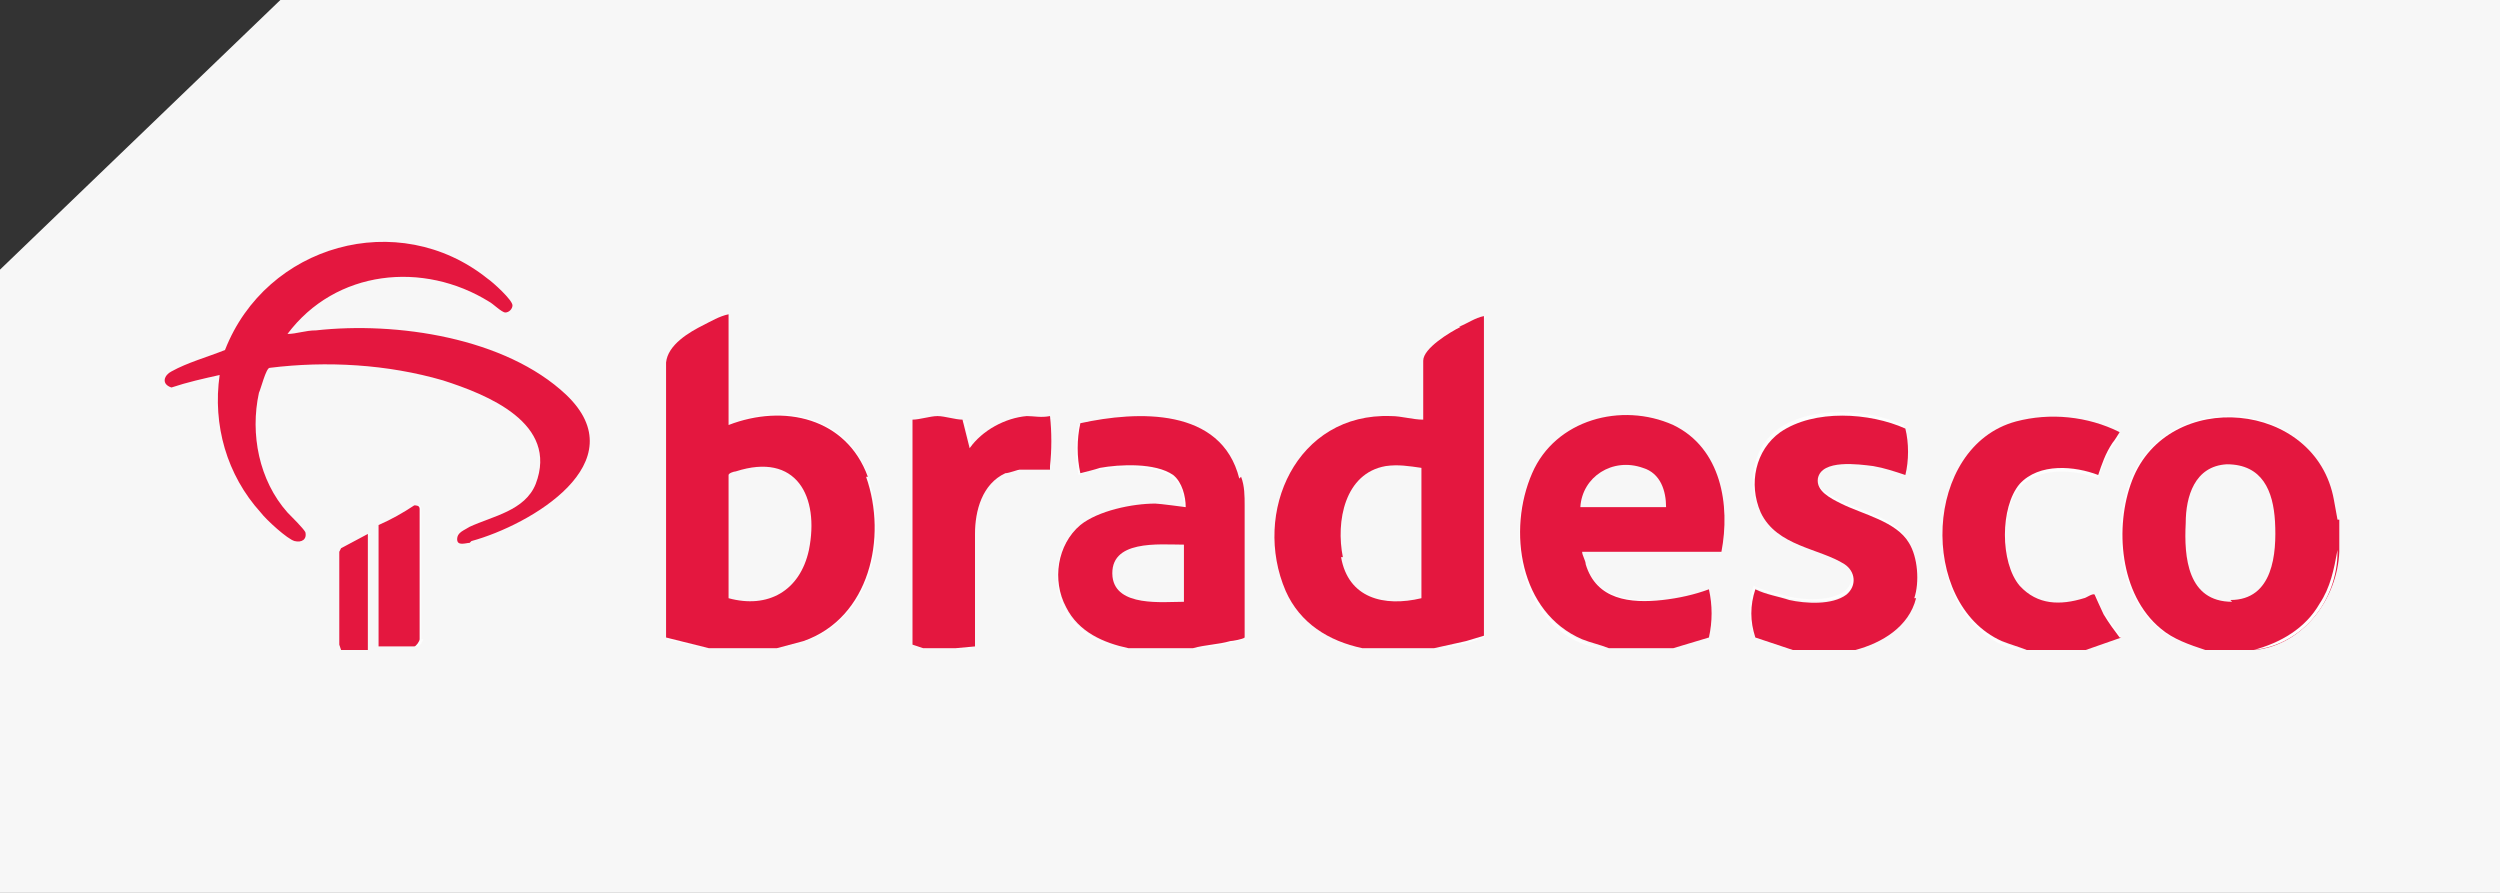
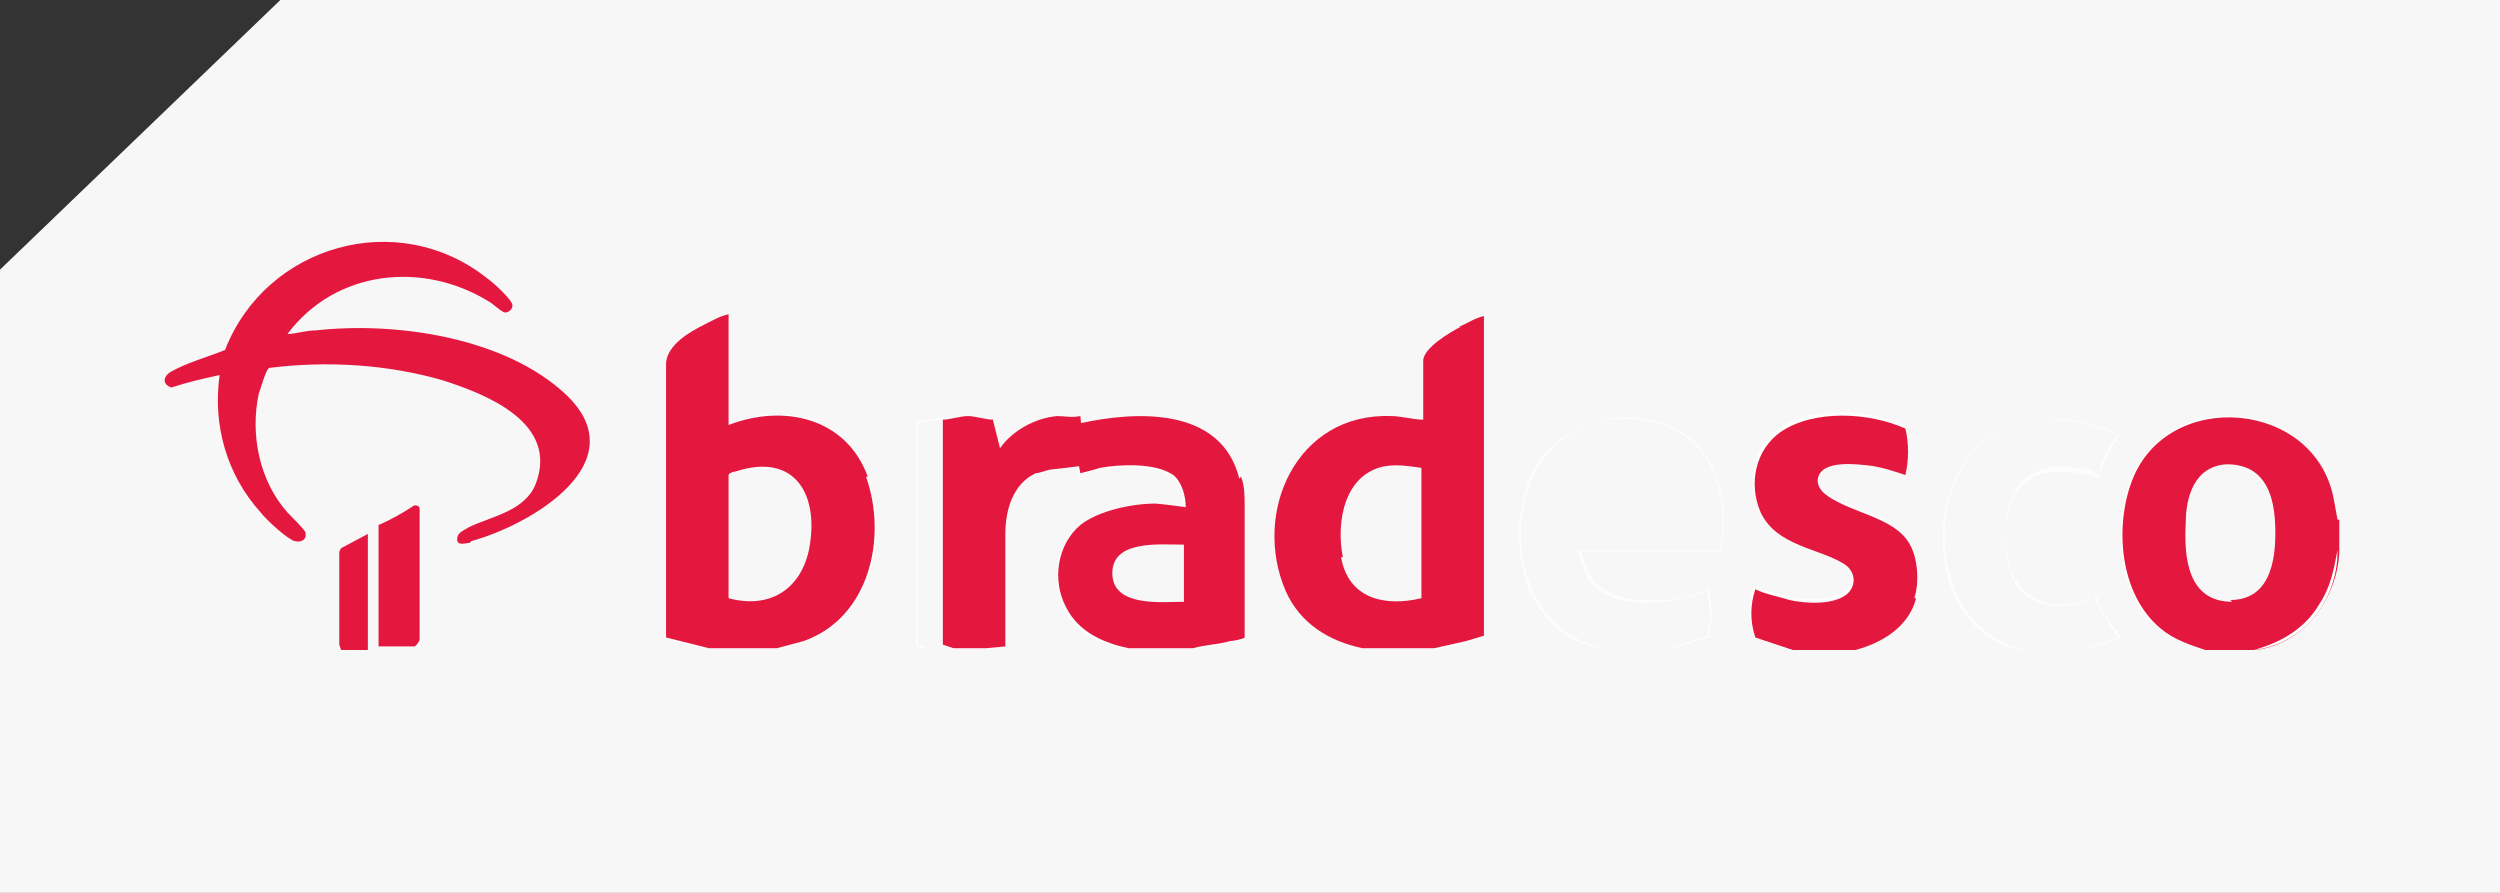
<svg xmlns="http://www.w3.org/2000/svg" id="Layer_1" version="1.1" viewBox="0 0 140 50">
  <rect x="0" y="0" width="140" height="50" fill="#333333" stroke="none" />
  <defs>
    <style>
      .st0 {
        fill: #ec607b;
      }

      .st1 {
        fill: none;
      }

      .st2 {
        isolation: isolate;
      }

      .st3 {
        fill: #e4173f;
      }

      .st4 {
        fill: #fefefe;
      }

      .st5 {
        fill: #e62c50;
      }

      .st6 {
        clip-path: url(#clippath);
      }

      .st7 {
        fill: #f7f7f7;
      }

      .st8 {
        fill: #fdfdfd;
      }
    </style>
    <clipPath id="clippath">
      <rect class="st1" y="0" width="140" height="50" />
    </clipPath>
  </defs>
  <g class="st2">
    <g id="Layer_11" data-name="Layer_1">
      <g class="st6">
        <path class="st7" d="M140,50V0H15.7L0,15.1v34.9h140Z" />
      </g>
    </g>
  </g>
  <g>
    <path class="st8" d="M20.6,29.9v6.5s0,0,0,0v-6.3c0,0-1.2.7-1.3.7,0,0,0,.1,0,.1v5.2c0,.1.1.2,0,.3v-.3c-.1,0-.1-5.2-.1-5.2v-.2c.1,0,1.6-.8,1.6-.8Z" />
    <path class="st8" d="M23.7,35.8c0,.1-.2.4-.3.4h-2.1v-6.8c.7-.3,1.4-.7,2-1.1.1,0,.3,0,.3.2v7.3Z" />
    <path class="st8" d="M26.3,30.4c-.2,0-.7.2-.7-.2,0-.4.4-.5.7-.7,1.3-.6,3.1-.9,3.7-2.4,1.3-3.4-2.7-5-5.2-5.8-3.1-.9-6.5-1.1-9.7-.7-.2,0-.5,1.2-.6,1.4-.5,2.3,0,4.9,1.6,6.7.2.2.9.9,1,1.1.1.4-.2.6-.6.5-.4-.1-1.6-1.2-1.9-1.6-1.9-2.1-2.7-4.9-2.3-7.7-.9.2-1.8.4-2.7.7-.6-.2-.4-.7,0-.9.9-.5,2-.8,3-1.2,2.3-5.9,9.7-8,14.7-4,.3.2,1.4,1.2,1.4,1.5,0,.2-.2.4-.4.4-.2,0-.7-.5-.9-.6-3.7-2.3-8.6-1.8-11.3,1.8.5,0,1-.2,1.6-.2,4.5-.5,10.6.4,14,3.6,4,3.8-2,7.3-5.3,8.2Z" />
    <path class="st8" d="M40.8,17.7v6.2h0c0-2,0-4.1,0-6.1h0c-.6.2-1.1.5-1.6.8-.7.4-1.6.9-1.7,1.8v15.3c.7.2,1.5.4,2.3.6h0c0,.1-2.4-.5-2.4-.5v-15.4c0-1,1.2-1.6,2.1-2.1.4-.2.9-.5,1.4-.6Z" />
    <path class="st8" d="M48.6,26.7c1.2,3.4.2,7.9-3.5,9.2l-1.5.4h0c1.4-.4,2.6-.8,3.6-1.9,1.9-2,2.3-5.5,1.2-8-1.2-3-4.5-3.7-7.4-2.6h-.2c3-1.3,6.6-.5,7.8,2.8Z" />
    <path class="st8" d="M57.1,26.3c-.1,0-.6.2-.8.2-1.3.6-1.7,2.1-1.7,3.4v6.3s-1.1.1-1.1.1h-.4s.1,0,.3,0h1c0,0,0-6.3,0-6.3.1-1.6.4-2.8,2-3.6.1,0,.5-.2.6,0Z" />
    <path class="st8" d="M58.8,26.2h0c0,0-1.7,0-1.7,0,0,0,0,0,0,0,.4,0,1.3,0,1.6,0Z" />
    <path class="st8" d="M58.8,23.5c.1.9.1,1.9,0,2.8v-.3c0-.8,0-1.6,0-2.5h0c-1.6-.3-3.2.3-4.2,1.6,0,0-.1,0-.2,0l-.4-1.4c-.9-.3-1.7-.2-2.6,0v12.4c.1,0,.3.1.5.2h0c0,.1-.6-.1-.6-.1v-12.6c.4,0,1-.2,1.4-.2s1,.2,1.4.2l.4,1.6c.7-1,2-1.7,3.2-1.8.4,0,.8.1,1.3,0Z" />
    <path class="st8" d="M69.4,26.8c.1.5.2,1.1.2,1.6v7.4c0,0-.6.2-.8.2-.7.2-1.4.2-2.1.4h0c1.8-.5,2.7-.7,2.7-.7v-7.3c0-1.1-.2-2.1-.8-3-1.7-2.5-5.6-2.1-8.1-1.6-.2.9-.1,1.8,0,2.7.7-.3,1.6-.4,2.5-.4,1.4,0,3.1,0,3.4,1.8,0,.2,0,.6,0,.7,0,0-.2,0-.3,0-2.8-.6-7,.2-6.8,3.9,0,2.2,1.7,3.4,3.7,3.8h.1c-1.4-.2-2.9-.8-3.5-2.2-.7-1.5-.5-3.5.8-4.6,1-.8,2.9-1.3,4.2-1.2.2,0,1.7.3,1.7.2,0-.7-.1-1.4-.7-1.8-.9-.7-2.9-.6-4.1-.4-.4,0-.8.2-1.1.3-.2-.9-.2-1.9,0-2.8,3.2-.7,7.9-.9,8.9,3.1Z" />
    <path class="st8" d="M77.9,23.3c.6,0,1.2.2,1.8.2,0,0,0,0-.2,0-1.2-.2-2.2-.3-3.4,0-6.1,1.4-6.4,11.4,0,12.7h.2c-1.9-.3-3.5-1.3-4.3-3.1-1.9-4.4.6-10,5.9-9.8Z" />
    <polygon class="st8" points="79.7 23.5 79.7 20.2 79.8 20.2 79.8 23.4 79.7 23.5" />
    <path class="st8" d="M83.1,35.6h.1c-.3.2-.7.3-1,.4l-1.8.4h0c.9-.3,1.8-.5,2.7-.8Z" />
    <path class="st8" d="M81.8,18.3c.4-.2.9-.5,1.4-.6v17.9h0v-17.8h0c-1.1.5-2.4,1.1-3.2,2,0,.1-.1.2-.2.3,0-.7,1.5-1.6,2.1-1.9Z" />
    <path class="st8" d="M88.6,30.9s0,0,0,0c0,.2.1.5.2.7.6,1.9,2.5,2.1,4.3,2,.9,0,1.8-.3,2.6-.6.2.9.2,1.8,0,2.7l-2,.6h0c0-.1,1.9-.7,1.9-.7.2-.7.2-1.6,0-2.4,0-.2,0-.2-.2,0-2,.6-5.3,1.2-6.6-1,0-.1-.5-1.2-.4-1.4,0,0,0,0,.1,0Z" />
    <polygon class="st8" points="96.3 30.8 96.4 30.9 88.6 30.9 88.6 30.8 96.3 30.8" />
    <path class="st8" d="M96.4,30.9v-.2c.6-3.6-.8-7-4.8-7.3-2.7-.2-5.1,1.3-6,3.9-1.2,3.6.1,8.2,4.3,9h.1c-.5,0-1-.1-1.5-.3-3.5-1.5-4.1-6.2-2.8-9.3,1.3-3,5-4,7.9-2.7,2.7,1.2,3.2,4.4,2.7,7.1Z" />
    <path class="st8" d="M106.9,30.4c.5.8.6,2.2.3,3.1-.4,1.6-1.9,2.5-3.4,2.9h.1c2.5-.7,3.7-2.4,3.2-5-.3-1.5-1.2-1.9-2.5-2.5-.7-.3-1.4-.6-2.1-.9-1.5-.8-.9-2,.7-2.1,1.1,0,2.4.2,3.4.6,0-.8.2-1.7,0-2.5-2.7-1.1-7.9-1.1-8.3,2.7-.3,2.8,1.9,3.6,4.1,4.3.7.3,1.7.9,1.4,1.7-.4,1.1-2.1,1-3,.9-.9-.1-1.8-.3-2.5-.7-.1.9-.2,1.7,0,2.6l2,.6h0c0,.1-2.1-.6-2.1-.6-.3-.9-.3-1.8,0-2.7.6.3,1.3.4,1.9.6.9.2,2.4.3,3.2-.3.6-.5.5-1.3-.1-1.7-1.4-.9-3.8-1-4.7-2.9-.7-1.6-.3-3.5,1.1-4.5,1.9-1.3,5-1.1,7-.2.2.8.2,1.8,0,2.6-.6-.2-1.2-.4-1.8-.5-.8-.1-2.9-.4-3.1.7-.1.7.7,1.1,1.3,1.4,1.2.6,3.1,1,3.8,2.2Z" />
    <path class="st8" d="M117.9,34.4c.3.5.6.9.9,1.3l-2,.7h0c0-.1,1.8-.7,1.8-.7-.5-.7-.9-1.5-1.2-2.3-3.1,1.3-5.2-.3-5.1-3.7,0-2.6,1.5-3.9,4.1-3.5.4,0,.9.2,1.1.4.1-.8.6-1.6,1.1-2.3-1.6-.8-3.5-1-5.3-.6-5.9,1.3-5.9,11.4.1,12.7h.1c-.5,0-.9-.1-1.4-.3-4.7-2.1-4.4-10.9.8-12.3,1.9-.5,4-.3,5.8.6,0,0-.3.5-.4.6-.4.6-.6,1.2-.8,1.8-1.3-.5-3.3-.7-4.4.5-1.1,1.3-1.1,4.4,0,5.7,1,1.1,2.3,1.1,3.6.7.1,0,.5-.3.6-.2,0,0,.4.9.5,1.1Z" />
    <path class="st8" d="M130.9,29.1h-.1c-.3-2.1-.9-3.8-2.9-4.9-3-1.7-7-.7-8.4,2.5-1.5,3.5-.4,8.6,3.8,9.5h.1c-.9-.1-1.8-.4-2.5-1-2.3-1.9-2.6-5.7-1.6-8.3,2.1-5.3,10.4-4.6,11.3,1.1l.2,1.1Z" />
    <path class="st3" d="M48.6,26.7c-1.2-3.3-4.7-4.1-7.8-2.9v-6.2c-.5.1-1,.4-1.4.6-.8.4-2,1.1-2.1,2.1v15.4s2.4.6,2.4.6h3.8l1.5-.4c3.7-1.3,4.7-5.8,3.5-9.2ZM40.8,33.5v-6.9c0-.1.3-.2.4-.2,3.4-1.1,4.7,1.4,4.1,4.4-.5,2.3-2.3,3.3-4.5,2.7Z" />
    <path class="st3" d="M81.8,18.3c-.6.3-2.1,1.2-2.1,1.9v3.3c-.6,0-1.2-.2-1.8-.2-5.3-.2-7.8,5.4-5.9,9.8.8,1.8,2.4,2.8,4.3,3.2h4l1.8-.4c.3-.1.7-.2,1-.3v-17.9c-.5.1-.9.4-1.4.6ZM75.2,31.2c-.4-2,.1-4.7,2.4-5.1.7-.1,1.3,0,2,.1h0c0,0,0,7.3,0,7.3-2.1.5-4.1,0-4.5-2.3Z" />
-     <path class="st3" d="M88.6,30.9h7.8c.5-2.6,0-5.8-2.7-7.1-2.9-1.3-6.6-.3-7.9,2.7-1.4,3.2-.7,7.8,2.8,9.3.5.2,1,.3,1.5.5h3.6l2-.6c.2-.9.2-1.8,0-2.7-.8.3-1.7.5-2.6.6-1.8.2-3.7,0-4.3-2,0-.2-.2-.5-.2-.7,0,0,0,0,0,0ZM88.5,28.4c.1-1.7,1.8-2.8,3.5-2.2,1,.3,1.3,1.3,1.3,2.2h-4.8Z" />
    <path class="st3" d="M130.9,29.1l-.2-1.1c-1-5.6-9.3-6.3-11.3-1.1-1,2.6-.7,6.4,1.6,8.3.7.6,1.6.9,2.5,1.2h2.8c2.7-.3,4.6-2.9,4.7-5.5v-.5c0-.1,0-.2,0-.3v-.2c0,0,0-.2,0-.3,0,0,0-.2,0-.3v-.2ZM125,33.7c-2.5,0-2.7-2.5-2.6-4.4,0-1.5.5-3.2,2.3-3.3,2,0,2.6,1.5,2.7,3.2.1,1.8-.1,4.4-2.5,4.4Z" />
    <path class="st3" d="M69.4,26.8c-1-4-5.7-3.8-8.9-3.1-.2.9-.2,1.9,0,2.8.4-.1.8-.2,1.1-.3,1.1-.2,3.1-.3,4.1.4.5.4.7,1.2.7,1.8,0,0-1.5-.2-1.7-.2-1.3,0-3.2.4-4.2,1.2-1.3,1.1-1.6,3.1-.8,4.6.7,1.4,2.1,2,3.5,2.3h3.6c.7-.2,1.4-.2,2.1-.4.1,0,.7-.1.8-.2v-7.4c0-.5,0-1.1-.2-1.6ZM66.3,33.7c-1.2,0-3.8.3-4-1.4-.2-2.1,2.6-1.8,4-1.8v3.2Z" />
    <path class="st3" d="M107.3,33.5c-.4,1.6-1.9,2.5-3.4,2.9h-3.5l-2.1-.7c-.3-.9-.3-1.8,0-2.7.6.3,1.3.4,1.9.6.9.2,2.4.3,3.2-.3.6-.5.5-1.3-.1-1.7-1.4-.9-3.8-1-4.7-2.9-.7-1.6-.3-3.5,1.1-4.5,1.9-1.3,5-1.1,7-.2.2.8.2,1.8,0,2.6-.6-.2-1.2-.4-1.8-.5-.8-.1-2.9-.4-3.1.7-.1.7.7,1.1,1.3,1.4,1.2.6,3.1,1,3.8,2.2.5.8.6,2.2.3,3.1Z" />
-     <path class="st3" d="M118.8,35.7l-2,.7h-3.3c-.5-.2-.9-.3-1.4-.5-4.7-2.1-4.4-10.9.8-12.3,1.9-.5,4-.3,5.8.6,0,0-.3.5-.4.6-.4.6-.6,1.2-.8,1.8-1.3-.5-3.3-.7-4.4.5-1.1,1.3-1.1,4.4,0,5.7,1,1.1,2.3,1.1,3.6.7.1,0,.5-.3.6-.2,0,0,.4.9.5,1.1.3.5.6.9.9,1.3Z" />
-     <path class="st3" d="M58.8,26.3h-1.7c-.1,0-.6.2-.8.2-1.3.6-1.7,2.1-1.7,3.4v6.3s-1.1.1-1.1.1h-.4c0,0-1.4,0-1.4,0l-.6-.2v-12.6c.4,0,1-.2,1.4-.2s1,.2,1.4.2l.4,1.6c.7-1,2-1.7,3.2-1.8.4,0,.8.1,1.3,0,.1.9.1,1.9,0,2.8Z" />
+     <path class="st3" d="M58.8,26.3c-.1,0-.6.2-.8.2-1.3.6-1.7,2.1-1.7,3.4v6.3s-1.1.1-1.1.1h-.4c0,0-1.4,0-1.4,0l-.6-.2v-12.6c.4,0,1-.2,1.4-.2s1,.2,1.4.2l.4,1.6c.7-1,2-1.7,3.2-1.8.4,0,.8.1,1.3,0,.1.9.1,1.9,0,2.8Z" />
    <polygon class="st3" points="20.6 36.4 19.1 36.4 19 36.1 19 30.9 19.1 30.7 20.6 29.9 20.6 36.4" />
    <path class="st4" d="M130.9,30.9c0,2.7-1.9,5.2-4.7,5.5,1.5-.4,2.9-1.2,3.7-2.6.6-.9.8-1.9,1-3Z" />
    <path class="st5" d="M130.9,30.4c0,0,0-.3,0-.3v.3Z" />
-     <path class="st0" d="M130.9,29.5s0,0,0,0c0,0,0-.2,0-.3v.3Z" />
    <path class="st5" d="M130.9,29.8c0,0,0-.2,0-.3h0v.3Z" />
    <path class="st3" d="M26.3,30.4c-.2,0-.7.2-.7-.2,0-.4.4-.5.7-.7,1.3-.6,3.1-.9,3.7-2.4,1.3-3.4-2.7-5-5.2-5.8-3.1-.9-6.5-1.1-9.7-.7-.2,0-.5,1.2-.6,1.4-.5,2.3,0,4.9,1.6,6.7.2.2.9.9,1,1.1.1.4-.2.6-.6.5-.4-.1-1.6-1.2-1.9-1.6-1.9-2.1-2.7-4.9-2.3-7.7-.9.2-1.8.4-2.7.7-.6-.2-.4-.7,0-.9.9-.5,2-.8,3-1.2,2.3-5.9,9.7-8,14.7-4,.3.2,1.4,1.2,1.4,1.5,0,.2-.2.4-.4.4-.2,0-.7-.5-.9-.6-3.7-2.3-8.6-1.8-11.3,1.8.5,0,1-.2,1.6-.2,4.5-.5,10.6.4,14,3.6,4,3.8-2,7.3-5.3,8.2Z" />
    <path class="st3" d="M23.3,36.2h-2.1v-6.8c.7-.3,1.4-.7,2-1.1.1,0,.3,0,.3.2v7.3c0,.1-.2.4-.3.4Z" />
  </g>
</svg>